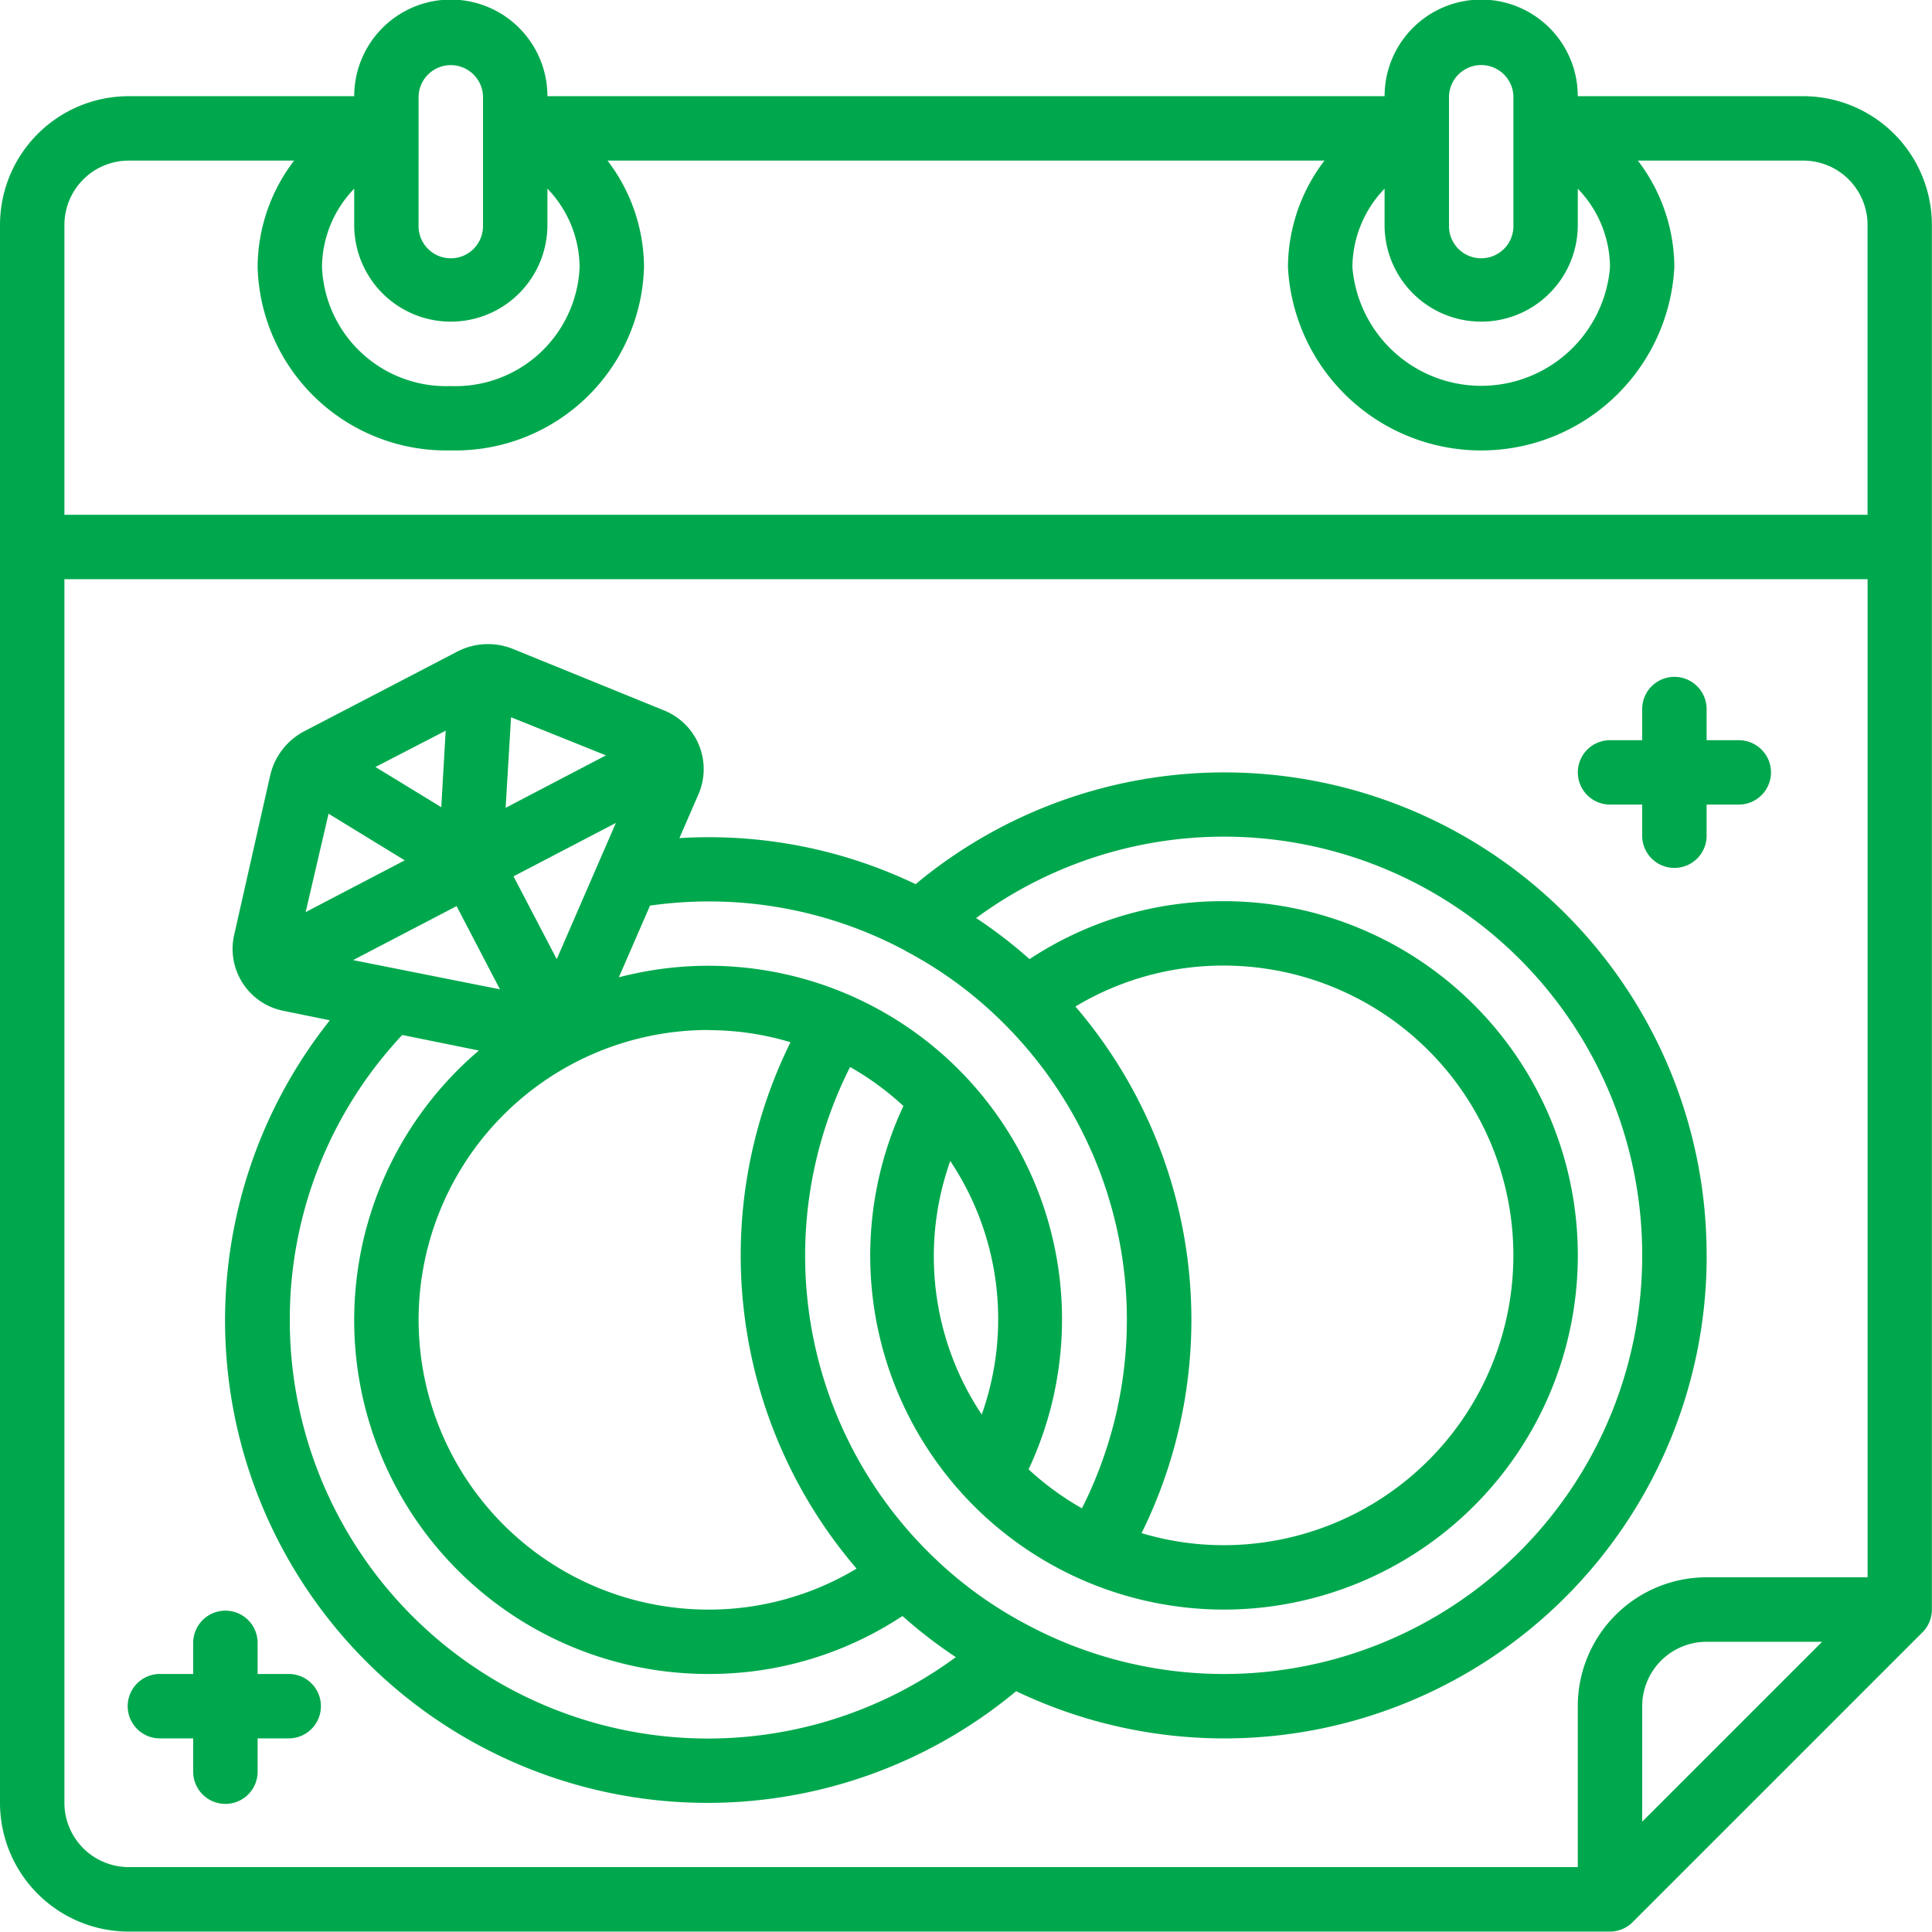
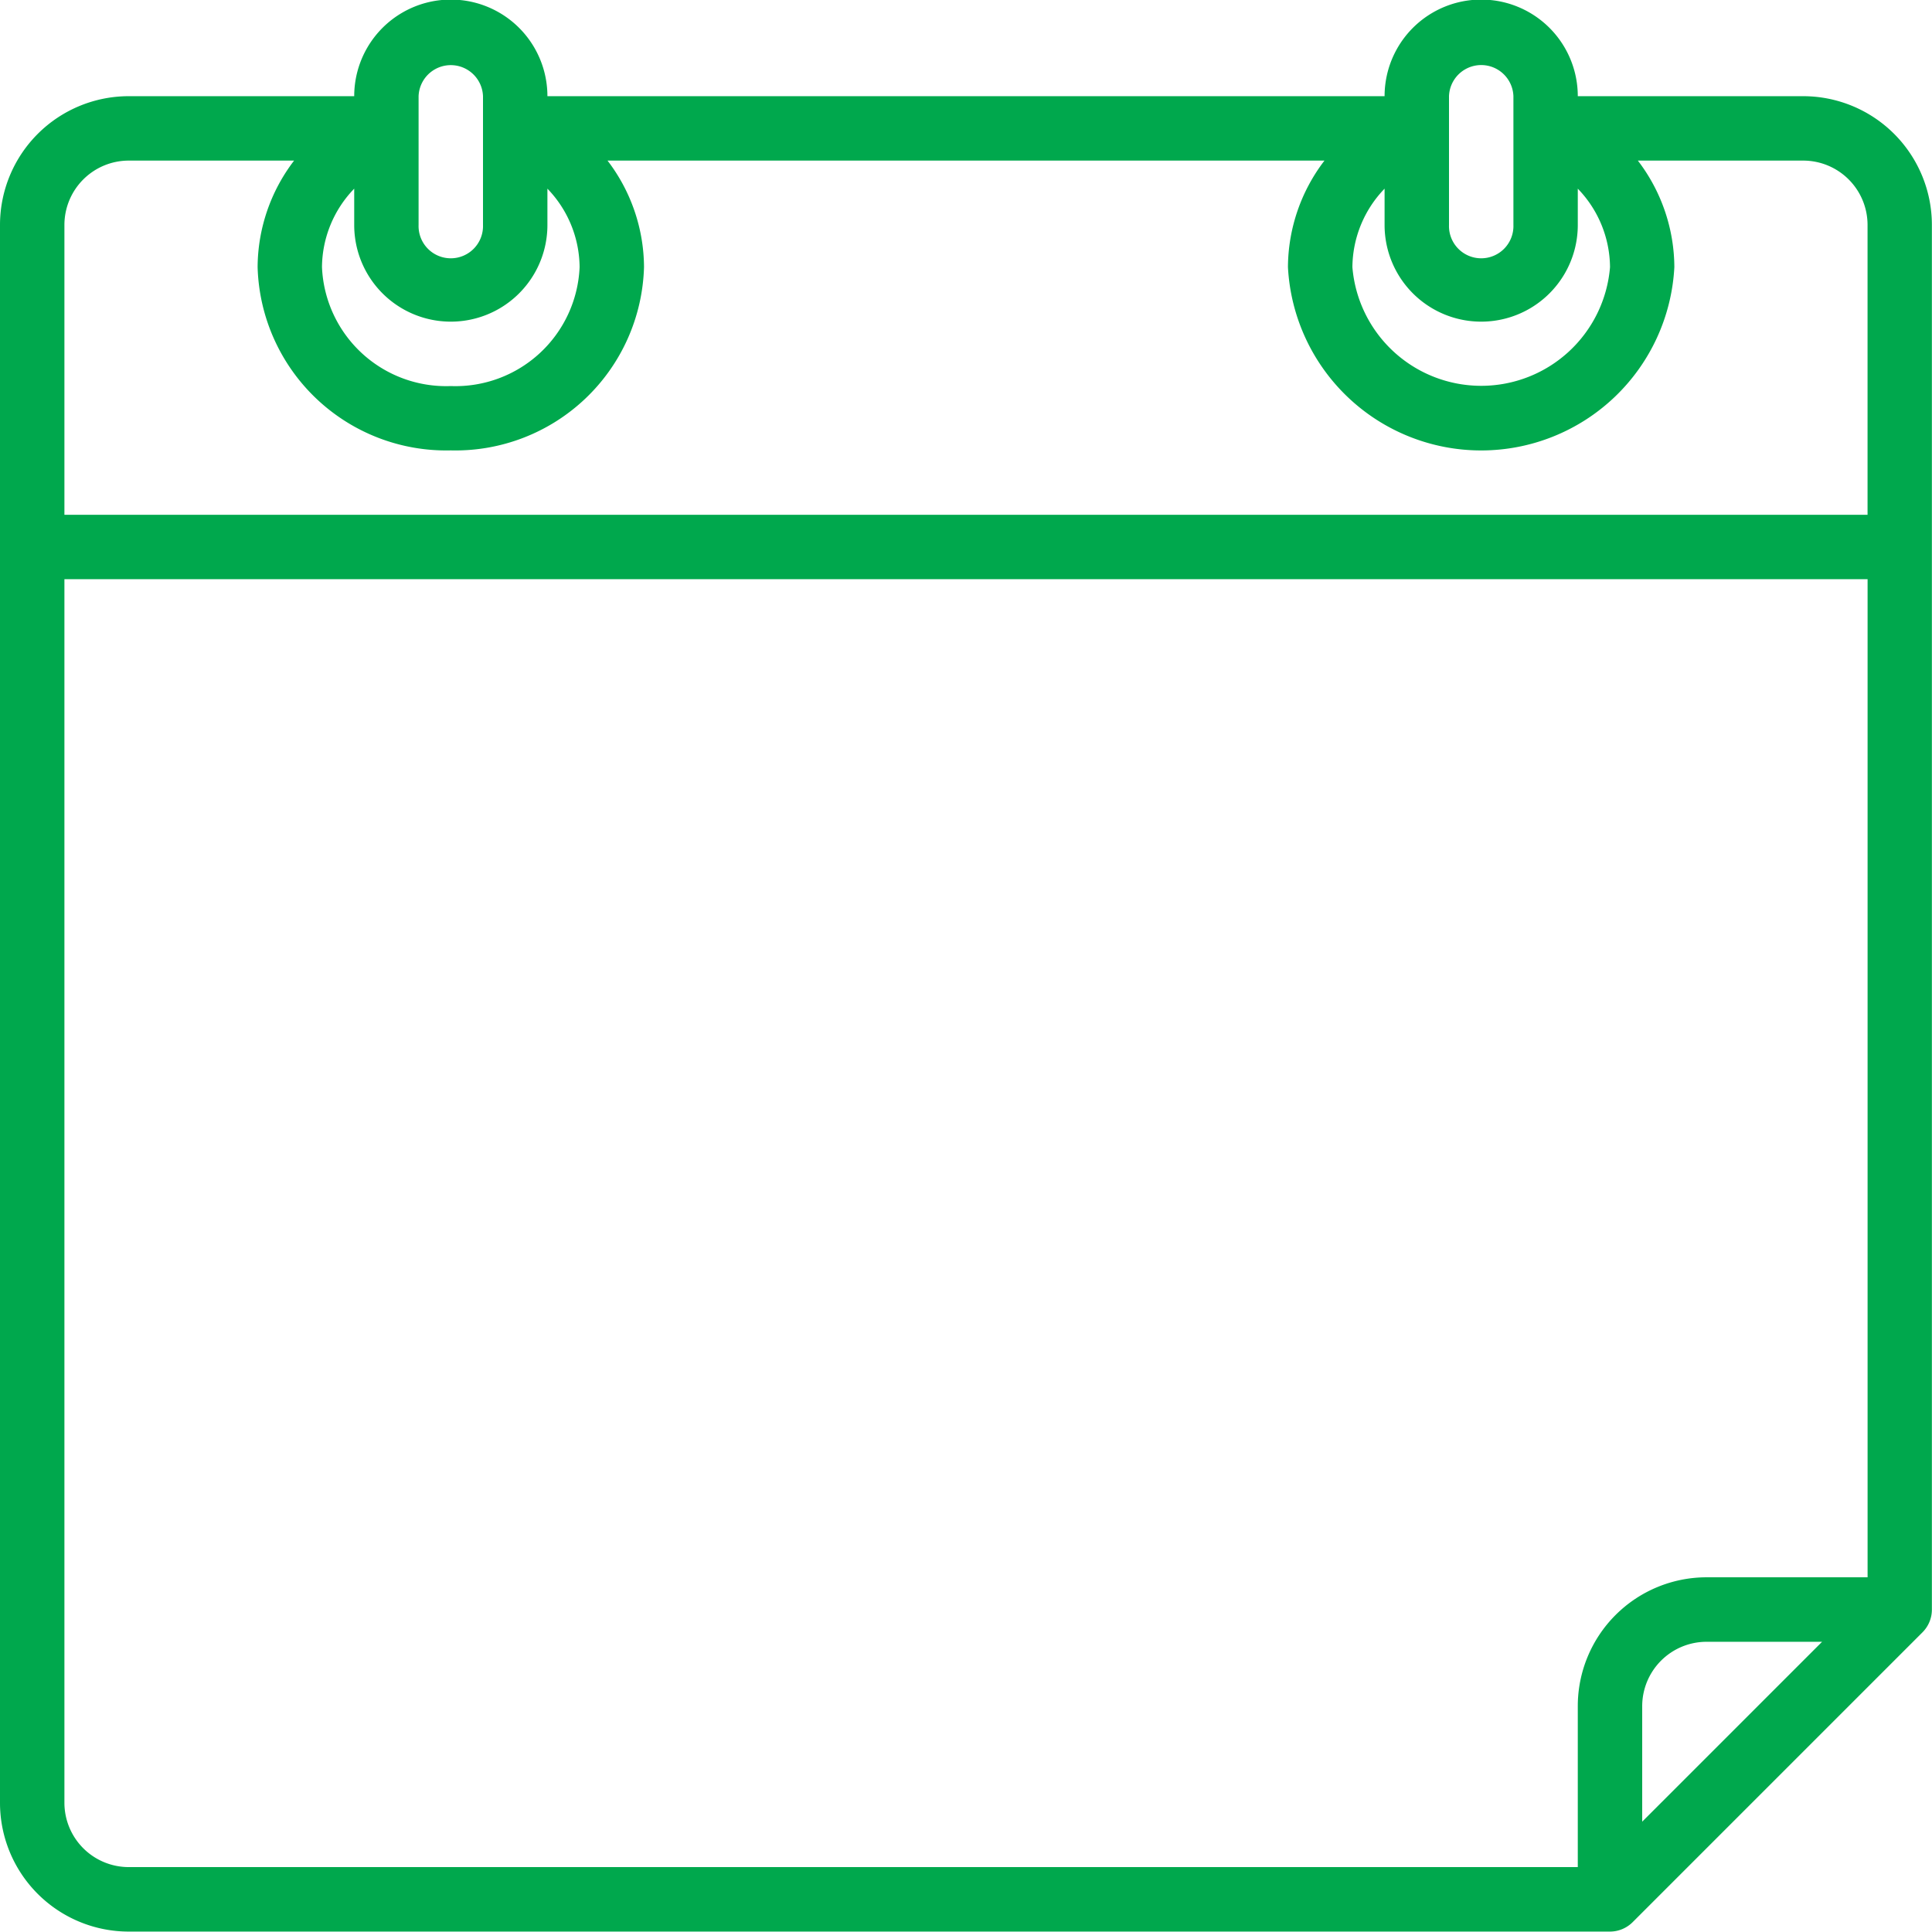
<svg xmlns="http://www.w3.org/2000/svg" viewBox="0 0 512 512">
  <g>
    <path d="M477.87,25.49H418.13a25.6,25.6,0,0,0-51.2,0H145.07a25.6,25.6,0,1,0-51.2,0H34.13A34.13,34.13,0,0,0,0,59.62V477.76a34.13,34.13,0,0,0,34.13,34.13H426.67a8.53,8.53,0,0,0,6-2.5l76.8-76.8a8.53,8.53,0,0,0,2.5-6V59.62A34.13,34.13,0,0,0,477.87,25.49ZM366.93,50v9.64a25.6,25.6,0,0,0,51.2,0V50a30.19,30.19,0,0,1,8.54,20.8,34.25,34.25,0,0,1-68.27,0A30.23,30.23,0,0,1,366.93,50ZM384,25.49a8.54,8.54,0,0,1,17.07,0V59.62a8.54,8.54,0,1,1-17.07,0ZM93.87,50v9.64a25.6,25.6,0,1,0,51.2,0V50a30.23,30.23,0,0,1,8.53,20.8,32.93,32.93,0,0,1-34.13,31.51A32.93,32.93,0,0,1,85.33,70.78,30.19,30.19,0,0,1,93.87,50Zm17.06-24.49a8.54,8.54,0,0,1,17.07,0V59.62a8.54,8.54,0,1,1-17.07,0ZM34.13,42.56H77.94a46.78,46.78,0,0,0-9.67,28.22,50,50,0,0,0,51.2,48.58,50,50,0,0,0,51.2-48.58A46.79,46.79,0,0,0,161,42.56H351a46.79,46.79,0,0,0-9.68,28.22,51.27,51.27,0,0,0,102.4,0,46.78,46.78,0,0,0-9.67-28.22h43.81a17.06,17.06,0,0,1,17.06,17.06v76.8H17.07V59.62A17.06,17.06,0,0,1,34.13,42.56ZM17.07,477.76V153.49H494.93V418H452.27a34.15,34.15,0,0,0-34.14,34.14v42.66h-384A17.06,17.06,0,0,1,17.07,477.76Zm465.8-42.67L435.2,482.76v-30.6a17.07,17.07,0,0,1,17.07-17.07Z" style="fill: #00a84d" />
-     <path d="M452.27,332.69a127.81,127.81,0,0,0-209.62-98.38,126.74,126.74,0,0,0-62.6-12.2l5-11.51a16.75,16.75,0,0,0-9-22.3L136,172a17.72,17.72,0,0,0-14.94.74l-40.33,21a17.68,17.68,0,0,0-9.14,11.8l-9.53,42.2A16.74,16.74,0,0,0,75.2,267.9l12.21,2.49A127.84,127.84,0,0,0,269.29,448.18a127.83,127.83,0,0,0,183-115.49Zm-17.07,0a110.83,110.83,0,0,1-163.11,97.83,108.2,108.2,0,0,1-26.18-19.32,110.83,110.83,0,0,1-20.63-128.43,75.34,75.34,0,0,1,14.13,10.33,93.81,93.81,0,0,0,84.86,133.46,93.87,93.87,0,0,0,0-187.74,92.7,92.7,0,0,0-51.43,15.36,125.46,125.46,0,0,0-14.15-10.89,110.82,110.82,0,0,1,176.51,89.4ZM136.09,232.24l27.12-14.15-15.67,36.09ZM134,214.08l1.43-24,25.15,10.1Zm-17.06-.17L99.5,203.26l18.61-9.62ZM107.26,228,81,241.72l6.07-26.08ZM121,240.13l11.49,22.05-38.92-7.74ZM187.73,273a75.32,75.32,0,0,1,21.76,3.2A127.55,127.55,0,0,0,227,415.7a75.94,75.94,0,0,1-39.26,10.86,76.8,76.8,0,1,1,0-153.6Zm72.44,101.86a75.49,75.49,0,0,1-8.34-67.19,75.49,75.49,0,0,1,8.34,67.19Zm42.34,31.47A127.56,127.56,0,0,0,285,266.74a75.93,75.93,0,0,1,39.26-10.85,76.8,76.8,0,0,1,0,153.6A75.66,75.66,0,0,1,302.51,406.29Zm-62.6-154.36a107.94,107.94,0,0,1,26.18,19.32,110.83,110.83,0,0,1,20.63,128.43,75.78,75.78,0,0,1-14.13-10.33A93.69,93.69,0,0,0,164,259L172.26,240A110.31,110.31,0,0,1,239.91,251.93ZM76.8,349.76a110.1,110.1,0,0,1,29.8-75.48l20.31,4.12a93.77,93.77,0,0,0,60.82,165.22,92.62,92.62,0,0,0,51.43-15.36,124.39,124.39,0,0,0,14.15,10.9A110.82,110.82,0,0,1,76.8,349.76Z" style="fill: #00a84d" />
-     <path d="M426.67,213.22h8.53v8.54a8.54,8.54,0,0,0,17.07,0v-8.54h8.53a8.53,8.53,0,0,0,0-17.06h-8.53v-8.54a8.54,8.54,0,0,0-17.07,0v8.54h-8.53a8.53,8.53,0,1,0,0,17.06Z" style="fill: #00a84d" />
-     <path d="M76.8,443.62H68.27v-8.53a8.54,8.54,0,0,0-17.07,0v8.53H42.67a8.54,8.54,0,1,0,0,17.07H51.2v8.53a8.54,8.54,0,1,0,17.07,0v-8.53H76.8a8.54,8.54,0,0,0,0-17.07Z" style="fill: #00a84d" />
  </g>
</svg>